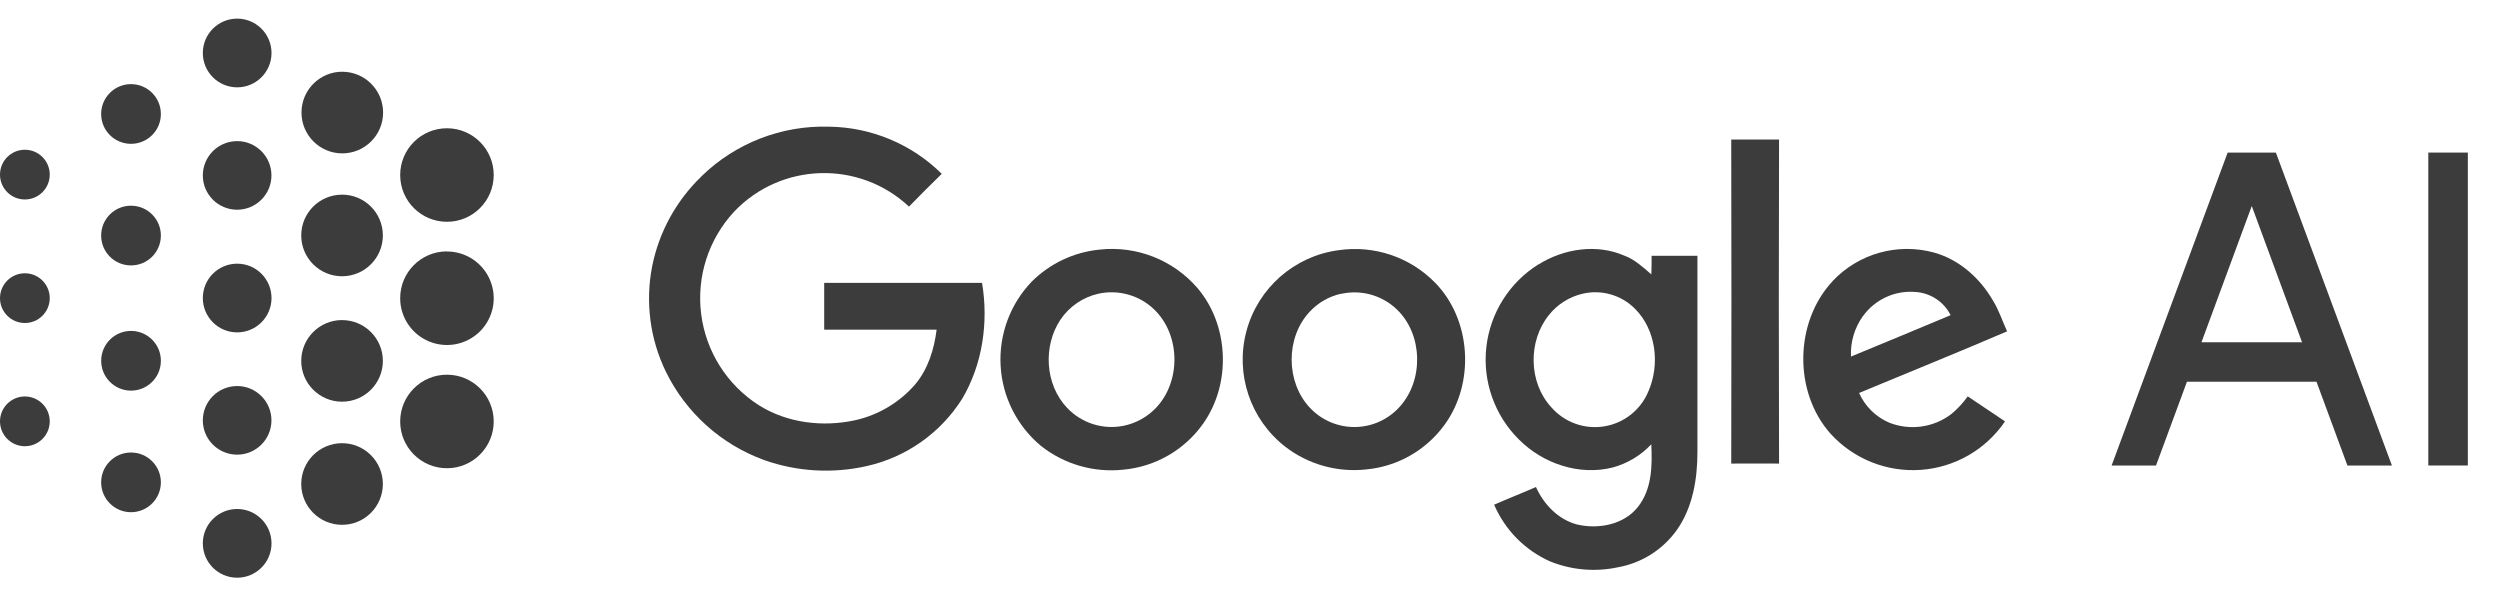
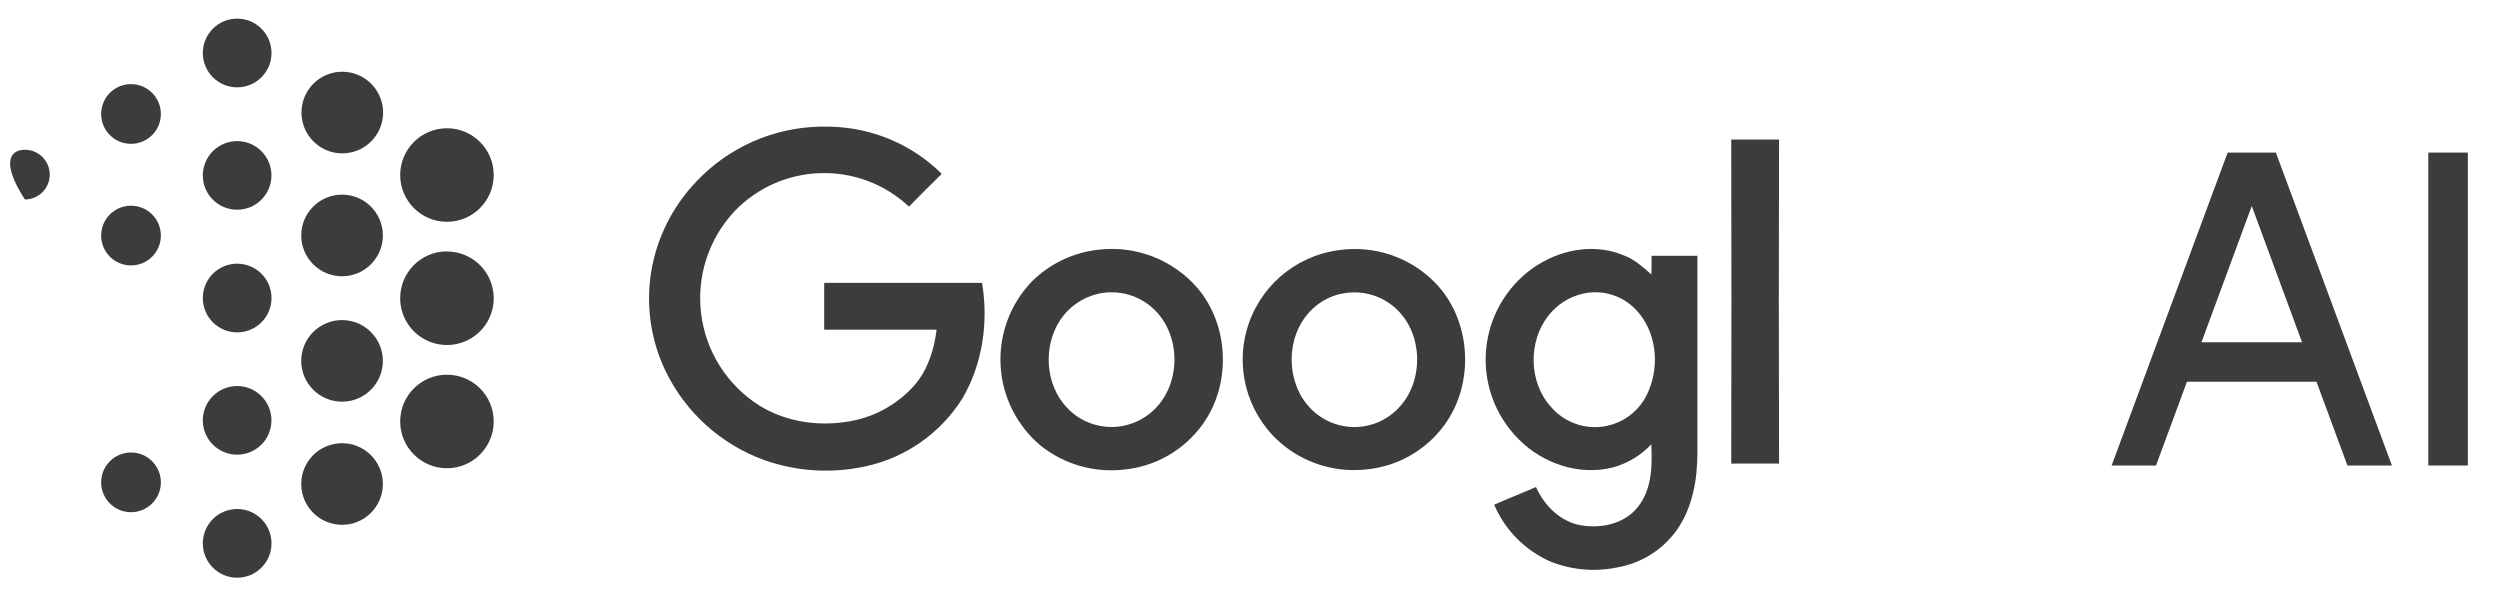
<svg xmlns="http://www.w3.org/2000/svg" width="109" height="26" viewBox="0 0 109 26" fill="none">
  <path fill-rule="evenodd" clip-rule="evenodd" d="M19.486 5.592C20.612 5.592 21.526 6.504 21.526 7.63C21.526 8.756 20.614 9.67 19.488 9.67C18.361 9.67 17.448 8.758 17.448 7.631C17.448 6.505 18.36 5.593 19.485 5.592H19.486Z" fill="#3C3C3C" />
  <path fill-rule="evenodd" clip-rule="evenodd" d="M19.486 16.337C20.612 16.336 21.526 17.248 21.526 18.375C21.526 19.501 20.614 20.414 19.488 20.415C18.361 20.415 17.448 19.502 17.448 18.376C17.448 17.249 18.36 16.338 19.485 16.337H19.486Z" fill="#3C3C3C" />
  <path fill-rule="evenodd" clip-rule="evenodd" d="M19.486 10.965C20.311 10.964 21.055 11.461 21.371 12.223C21.687 12.986 21.512 13.864 20.928 14.447C20.343 15.03 19.466 15.203 18.704 14.886C17.942 14.569 17.446 13.824 17.448 12.999C17.448 11.873 18.36 10.961 19.485 10.96V10.965H19.486Z" fill="#3C3C3C" />
  <path fill-rule="evenodd" clip-rule="evenodd" d="M14.922 3.128C15.906 3.128 16.703 3.924 16.703 4.908C16.703 5.891 15.905 6.688 14.922 6.687C13.939 6.687 13.143 5.888 13.145 4.905C13.145 3.923 13.941 3.128 14.922 3.127V3.129V3.128Z" fill="#3C3C3C" />
  <path fill-rule="evenodd" clip-rule="evenodd" d="M14.912 19.323C15.895 19.323 16.692 20.119 16.693 21.102C16.693 22.085 15.897 22.882 14.914 22.882C13.931 22.882 13.134 22.085 13.134 21.102C13.134 20.119 13.93 19.324 14.912 19.323V19.323Z" fill="#3C3C3C" />
  <path fill-rule="evenodd" clip-rule="evenodd" d="M14.912 13.956C15.895 13.955 16.692 14.751 16.693 15.734C16.693 16.717 15.897 17.514 14.914 17.514C13.931 17.514 13.134 16.717 13.134 15.735C13.134 14.752 13.93 13.956 14.912 13.955V13.956Z" fill="#3C3C3C" />
  <path fill-rule="evenodd" clip-rule="evenodd" d="M14.912 8.486C15.895 8.485 16.693 9.281 16.693 10.265C16.693 11.248 15.896 12.045 14.912 12.045C13.93 12.045 13.133 11.247 13.134 10.264C13.134 9.283 13.93 8.487 14.911 8.487L14.912 8.486Z" fill="#3C3C3C" />
  <path fill-rule="evenodd" clip-rule="evenodd" d="M10.34 0.812C11.167 0.812 11.838 1.483 11.838 2.31C11.838 3.137 11.167 3.808 10.34 3.808C9.513 3.808 8.843 3.137 8.843 2.31C8.843 1.483 9.513 0.812 10.34 0.812Z" fill="#3C3C3C" />
  <path fill-rule="evenodd" clip-rule="evenodd" d="M10.34 22.192C11.167 22.192 11.838 22.863 11.838 23.691C11.838 24.518 11.166 25.188 10.339 25.188C9.512 25.188 8.841 24.515 8.843 23.688C8.843 23.291 9 22.91 9.281 22.63C9.562 22.349 9.943 22.192 10.34 22.192Z" fill="#3C3C3C" />
  <path fill-rule="evenodd" clip-rule="evenodd" d="M10.34 16.831C11.166 16.832 11.835 17.502 11.835 18.328C11.835 19.154 11.164 19.823 10.338 19.823C9.512 19.823 8.843 19.153 8.843 18.327C8.843 17.931 9 17.55 9.281 17.269C9.562 16.988 9.943 16.831 10.34 16.832V16.831Z" fill="#3C3C3C" />
  <path fill-rule="evenodd" clip-rule="evenodd" d="M10.34 11.496C11.167 11.496 11.838 12.167 11.838 12.994C11.838 13.821 11.167 14.492 10.34 14.492C9.513 14.492 8.843 13.821 8.843 12.994C8.843 12.597 8.999 12.215 9.281 11.934C9.561 11.653 9.943 11.496 10.34 11.496Z" fill="#3C3C3C" />
  <path fill-rule="evenodd" clip-rule="evenodd" d="M10.34 6.152C11.166 6.153 11.835 6.823 11.835 7.649C11.835 8.475 11.164 9.144 10.338 9.144C9.512 9.144 8.843 8.474 8.843 7.649C8.843 7.252 9 6.871 9.281 6.59C9.562 6.31 9.943 6.152 10.34 6.153V6.152Z" fill="#3C3C3C" />
  <path fill-rule="evenodd" clip-rule="evenodd" d="M5.712 3.668C6.431 3.668 7.014 4.251 7.014 4.97C7.014 5.689 6.431 6.271 5.712 6.271C4.993 6.271 4.41 5.689 4.41 4.97C4.41 4.624 4.547 4.293 4.791 4.049C5.035 3.804 5.367 3.667 5.712 3.668Z" fill="#3C3C3C" />
  <path fill-rule="evenodd" clip-rule="evenodd" d="M5.712 19.729C6.431 19.729 7.014 20.311 7.014 21.03C7.014 21.749 6.431 22.332 5.712 22.332C4.993 22.332 4.41 21.749 4.41 21.03C4.41 20.311 4.993 19.729 5.712 19.729Z" fill="#3C3C3C" />
-   <path d="M7.014 15.764C7.033 15.045 6.466 14.447 5.747 14.428C5.029 14.409 4.431 14.977 4.412 15.695C4.393 16.414 4.96 17.012 5.679 17.031C6.397 17.05 6.995 16.483 7.014 15.764Z" fill="#3C3C3C" />
  <path fill-rule="evenodd" clip-rule="evenodd" d="M5.712 8.969C6.432 8.969 7.015 9.552 7.014 10.271C7.014 10.991 6.43 11.573 5.711 11.572C4.991 11.572 4.409 10.988 4.41 10.269C4.41 9.924 4.547 9.593 4.791 9.349C5.035 9.105 5.366 8.968 5.712 8.969H5.712Z" fill="#3C3C3C" />
-   <path fill-rule="evenodd" clip-rule="evenodd" d="M1.084 6.529C1.683 6.529 2.169 7.014 2.169 7.613C2.169 8.212 1.683 8.697 1.084 8.697C0.485 8.697 0 8.212 0 7.613C0 7.014 0.485 6.529 1.084 6.529Z" fill="#3C3C3C" />
-   <path fill-rule="evenodd" clip-rule="evenodd" d="M1.084 17.286C1.683 17.286 2.169 17.772 2.169 18.371C2.169 18.97 1.683 19.455 1.084 19.455C0.485 19.455 0 18.97 0 18.371C0 17.772 0.485 17.286 1.084 17.286Z" fill="#3C3C3C" />
-   <path fill-rule="evenodd" clip-rule="evenodd" d="M1.084 11.915C1.683 11.915 2.169 12.4 2.169 12.999C2.169 13.598 1.683 14.083 1.084 14.083C0.485 14.083 0 13.598 0 12.999C0 12.4 0.485 11.915 1.084 11.915Z" fill="#3C3C3C" />
+   <path fill-rule="evenodd" clip-rule="evenodd" d="M1.084 6.529C1.683 6.529 2.169 7.014 2.169 7.613C2.169 8.212 1.683 8.697 1.084 8.697C0 7.014 0.485 6.529 1.084 6.529Z" fill="#3C3C3C" />
  <path fill-rule="evenodd" clip-rule="evenodd" d="M75.484 6.085H77.567C77.553 10.793 77.553 15.502 77.567 20.212C76.872 20.204 76.177 20.212 75.482 20.212C75.493 15.504 75.493 10.797 75.482 6.091L75.484 6.084L75.484 6.085Z" fill="#3C3C3C" />
  <path fill-rule="evenodd" clip-rule="evenodd" d="M67.083 11.527C68.185 10.841 69.613 10.618 70.827 11.148C71.279 11.316 71.638 11.653 71.999 11.964C72.01 11.694 72.01 11.424 72.01 11.153H74.008V19.701C74.008 20.882 73.807 22.106 73.124 23.089C72.511 23.958 71.58 24.549 70.534 24.735C69.546 24.946 68.517 24.855 67.581 24.476C66.487 23.988 65.617 23.106 65.145 22.005C65.749 21.738 66.365 21.499 66.968 21.234C67.306 21.988 67.938 22.653 68.761 22.868C69.689 23.084 70.8 22.882 71.416 22.099C72.031 21.317 72.04 20.301 71.996 19.371C71.539 19.859 70.955 20.209 70.31 20.383C68.856 20.75 67.274 20.215 66.228 19.165C65.163 18.111 64.638 16.627 64.804 15.137C64.971 13.647 65.81 12.315 67.082 11.522L67.084 11.527H67.083ZM68.977 12.812C68.408 12.95 67.902 13.273 67.537 13.729C66.613 14.866 66.637 16.68 67.642 17.762C68.217 18.419 69.092 18.732 69.954 18.588C70.817 18.444 71.543 17.864 71.873 17.055C72.379 15.89 72.21 14.393 71.294 13.471C70.692 12.858 69.812 12.607 68.977 12.812V12.812Z" fill="#3C3C3C" />
  <path fill-rule="evenodd" clip-rule="evenodd" d="M47.955 10.881C49.561 10.709 51.15 11.334 52.207 12.556C53.593 14.181 53.689 16.733 52.456 18.472C51.647 19.616 50.378 20.349 48.982 20.477C47.691 20.617 46.397 20.243 45.38 19.437C44.338 18.566 43.702 17.303 43.627 15.947C43.551 14.591 44.04 13.264 44.979 12.283C45.778 11.484 46.83 10.988 47.955 10.882V10.881ZM47.896 12.805C47.217 12.955 46.622 13.362 46.234 13.94C45.469 15.087 45.56 16.767 46.523 17.779C47.154 18.449 48.086 18.746 48.989 18.564C49.529 18.454 50.023 18.181 50.403 17.78C51.501 16.626 51.472 14.592 50.317 13.488C49.673 12.871 48.766 12.616 47.895 12.805H47.896Z" fill="#3C3C3C" />
-   <path fill-rule="evenodd" clip-rule="evenodd" d="M79.899 12.257C81.032 11.053 82.739 10.575 84.333 11.014C85.419 11.318 86.315 12.116 86.878 13.078C87.146 13.507 87.302 13.989 87.509 14.447C85.369 15.367 83.207 16.236 81.056 17.133C81.316 17.716 81.786 18.179 82.373 18.429C83.276 18.785 84.299 18.643 85.072 18.057C85.346 17.832 85.588 17.572 85.794 17.282C86.333 17.647 86.878 18.008 87.419 18.372C86.585 19.601 85.233 20.38 83.751 20.486C82.269 20.593 80.82 20.014 79.818 18.917C78.187 17.094 78.236 14.039 79.904 12.257H79.899V12.257ZM81.228 13.775C80.858 14.289 80.673 14.914 80.703 15.546C82.154 14.949 83.602 14.347 85.047 13.741C84.75 13.15 84.157 12.764 83.496 12.729C82.608 12.66 81.749 13.058 81.228 13.78V13.775V13.775Z" fill="#3C3C3C" />
  <path fill-rule="evenodd" clip-rule="evenodd" d="M58.352 10.91C59.903 10.678 61.471 11.204 62.569 12.324C64.157 13.943 64.312 16.709 62.977 18.529C62.169 19.636 60.925 20.343 59.56 20.468C58.304 20.604 57.043 20.25 56.041 19.48C54.51 18.291 53.842 16.298 54.347 14.427C54.852 12.555 56.431 11.168 58.353 10.91H58.352ZM58.474 12.805C57.949 12.922 57.471 13.195 57.105 13.59C56.045 14.715 56.055 16.668 57.12 17.787C57.63 18.327 58.344 18.628 59.086 18.618C59.829 18.608 60.533 18.287 61.029 17.733C62.081 16.573 62.041 14.574 60.898 13.487C60.254 12.871 59.344 12.618 58.474 12.812V12.805Z" fill="#3C3C3C" />
  <path fill-rule="evenodd" clip-rule="evenodd" d="M30.576 7.694C32.059 6.245 34.068 5.461 36.141 5.523C37.986 5.545 39.749 6.282 41.061 7.579C40.578 8.049 40.102 8.525 39.632 9.008C37.459 6.975 34.054 7.075 32.004 9.232C30.888 10.436 30.364 12.072 30.572 13.7C30.78 15.328 31.699 16.78 33.082 17.665C34.323 18.449 35.88 18.631 37.298 18.319C38.301 18.092 39.206 17.553 39.885 16.779C40.461 16.105 40.728 15.236 40.837 14.374H35.935V12.332H42.817C43.105 14.042 42.843 15.882 41.948 17.392C41.006 18.881 39.51 19.935 37.789 20.321C36.304 20.657 34.754 20.567 33.318 20.059C31.444 19.378 29.907 17.996 29.031 16.204C28.336 14.774 28.128 13.156 28.437 11.597C28.737 10.111 29.483 8.752 30.574 7.701V7.694H30.576Z" fill="#3C3C3C" />
  <path d="M107.598 6.652H105.874V20.296H107.598V6.652Z" fill="#3C3C3C" />
  <path fill-rule="evenodd" clip-rule="evenodd" d="M99.228 6.652L104.288 20.297H102.348L100.999 16.644H95.351L94.002 20.297H92.066L97.126 6.652H99.228H99.228ZM100.369 14.923L98.177 8.982L95.984 14.923H100.369Z" fill="#3C3C3C" />
</svg>